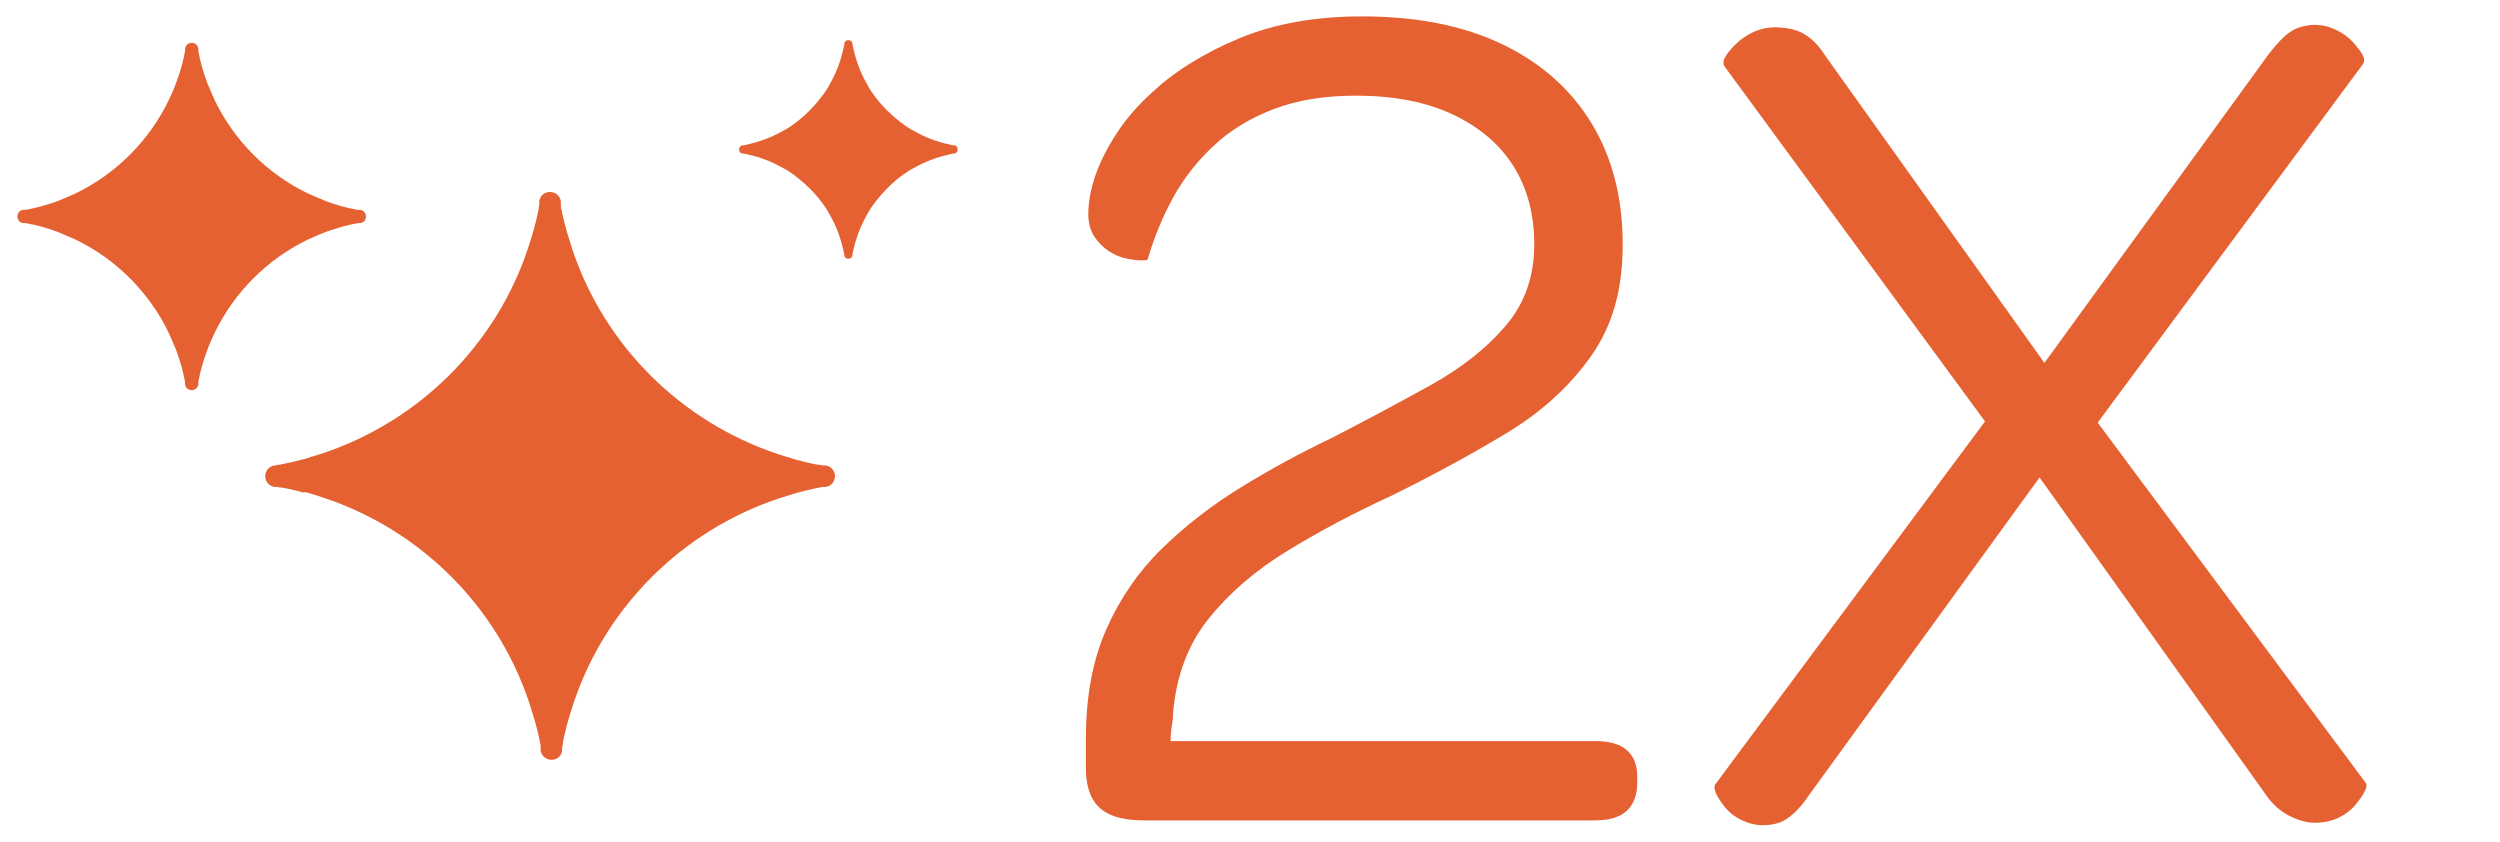
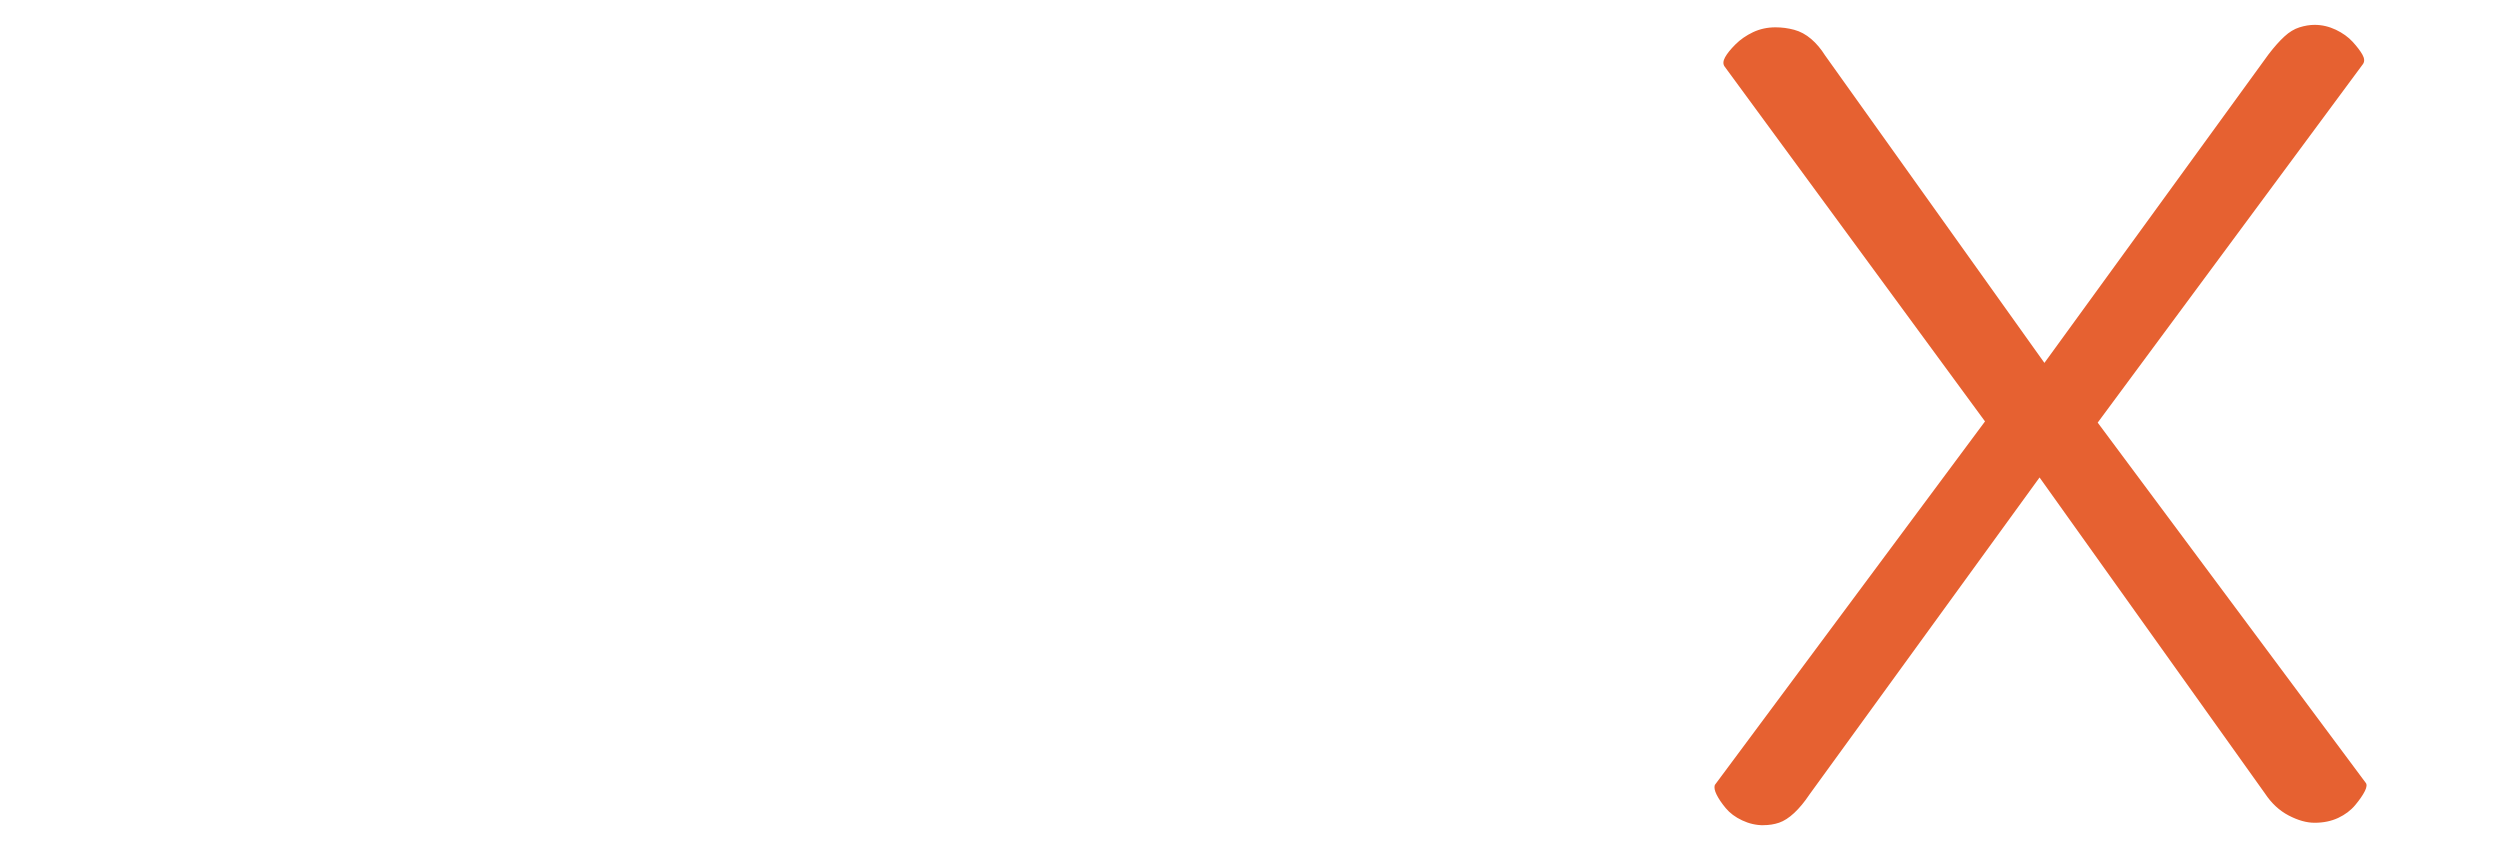
<svg xmlns="http://www.w3.org/2000/svg" id="Layer_1" version="1.1" viewBox="0 0 395.16 133.04">
  <defs>
    <style>
      .st0 {
        fill: #e66131;
      }
    </style>
  </defs>
  <g id="Layer_11">
    <g id="Page-1">
      <g id="_x32_024-Home">
        <g id="noun-ai-6480915-copy-2">
-           <path id="Shape" class="st0" d="M9.15,36.67c-1.6-.6-3.3-1.1-5.1-1.4h-.4c-1.2-.2-1.2-1.9,0-2.1h.4c1.7-.3,3.4-.8,5.1-1.4,1-.4,1.9-.8,2.8-1.2,6.4-3.1,11.6-8.3,14.7-14.7.4-.9.9-1.9,1.2-2.8.6-1.6,1.1-3.3,1.4-5v-.4c.2-1.2,1.9-1.2,2.1,0v.4c.3,1.7.8,3.4,1.4,5,.4,1,.8,1.9,1.2,2.8,3.1,6.4,8.3,11.6,14.7,14.7.9.4,1.9.8,2.8,1.2,1.6.6,3.3,1.1,5.1,1.4h.4c1.2.2,1.2,1.9,0,2.1h-.4c-1.7.3-3.4.8-5.1,1.4-1,.4-1.9.8-2.8,1.2-6.4,3.1-11.6,8.3-14.7,14.7-.4.9-.9,1.9-1.2,2.8-.6,1.6-1.1,3.3-1.4,5v.4c-.2,1.2-1.9,1.2-2.1,0v-.4c-.3-1.7-.8-3.4-1.4-5-.4-1-.8-1.9-1.2-2.8-3.1-6.4-8.3-11.6-14.7-14.7-.9-.4-1.9-.8-2.8-1.2ZM48.05,77.87c-1.1-.3-2.3-.6-3.5-.8-.2,0-.4,0-.6-.1h-.6c-1.9-.4-1.9-3,0-3.4h0c.3,0,.4,0,.5-.1h.1c.2,0,.4,0,.6-.1,1.2-.2,2.3-.5,3.5-.8,1-.3,1.9-.6,2.9-.9,15.3-5.1,27.4-17.1,32.5-32.4.3-.9.6-1.9.9-2.9.3-1.1.6-2.3.8-3.4,0-.2,0-.4.1-.6v-.1h0v-.5h0c.3-1.9,3-1.9,3.4,0h0v.6h0v.1h0c0,.2,0,.4.1.6.2,1.2.5,2.3.8,3.4.3,1,.6,1.9.9,2.9,5.1,15.3,17.2,27.3,32.5,32.4.9.3,1.9.6,2.9.9,1.1.3,2.3.6,3.5.8.2,0,.4,0,.6.1h.6c1.9.4,1.9,3,0,3.4h-.4c-.2,0-.4,0-.6.1-1.2.2-2.3.5-3.5.8-1,.3-1.9.6-2.9.9-15.3,5.1-27.4,17.1-32.5,32.4-.3.9-.6,1.9-.9,2.9-.3,1.1-.6,2.3-.8,3.4,0,.2,0,.4-.1.6v.1h0v.2h0v.3h0c-.3,1.9-3,1.9-3.4,0h0v-.6h0v-.1h0c0-.2,0-.4-.1-.6-.2-1.2-.5-2.3-.8-3.4-.3-1-.6-1.9-.9-2.9-5.1-15.3-17.2-27.3-32.5-32.4-.9-.3-1.9-.6-2.9-.9h0l-.2.1h0ZM117.55,24.27c2,.4,3.8,1,5.5,1.9.8.4,1.5.8,2.2,1.3,1.9,1.4,3.6,3,5,5,.5.7.9,1.4,1.3,2.2.9,1.7,1.5,3.6,1.9,5.5v.2c.1.7,1.2.7,1.3,0v-.2c.4-2,1-3.8,1.9-5.5.4-.8.8-1.5,1.3-2.2,1.4-1.9,3-3.6,5-5,.7-.5,1.4-.9,2.2-1.3,1.7-.9,3.6-1.5,5.5-1.9h.2c.7-.1.7-1.2,0-1.3h-.2c-2-.4-3.8-1-5.5-1.9-.8-.4-1.5-.8-2.2-1.3-1.9-1.4-3.6-3-5-5-.5-.7-.9-1.4-1.3-2.2-.9-1.7-1.5-3.6-1.9-5.5v-.2c-.1-.7-1.2-.7-1.3,0v.2c-.4,2-1,3.8-1.9,5.5-.4.8-.8,1.5-1.3,2.2-1.4,1.9-3,3.6-5,5-.7.5-1.4.9-2.2,1.3-1.7.9-3.6,1.5-5.5,1.9h-.2c-.7.1-.7,1.2,0,1.3h.2Z" />
-         </g>
+           </g>
      </g>
    </g>
  </g>
  <g>
-     <path class="st0" d="M180.84,129.67c-2.17,0-3.93-.29-5.27-.87-1.34-.58-2.33-1.48-2.97-2.7s-.96-2.8-.96-4.72v-4.63c0-6.68,1.08-12.47,3.26-17.36,2.17-4.88,5.11-9.13,8.81-12.73,3.7-3.6,7.85-6.81,12.45-9.64,4.6-2.83,9.32-5.4,14.17-7.71,5.75-2.96,11.04-5.79,15.9-8.49,4.85-2.7,8.78-5.82,11.78-9.35s4.5-7.81,4.5-12.82c0-4.75-1.09-8.87-3.26-12.34-2.17-3.47-5.36-6.2-9.58-8.2-4.21-1.99-9.32-2.99-15.32-2.99-4.98,0-9.32.71-13.02,2.12-3.71,1.42-6.87,3.34-9.48,5.79-2.62,2.44-4.76,5.18-6.42,8.2s-3,6.27-4.02,9.74c0,.13-.32.19-.96.19s-1.44-.1-2.39-.29c-.96-.19-1.89-.58-2.78-1.16-.89-.58-1.66-1.35-2.3-2.31-.64-.96-.96-2.15-.96-3.57,0-1.8.35-3.76,1.05-5.88.7-2.12,1.82-4.37,3.35-6.75s3.45-4.6,5.75-6.65c3.57-3.34,8.14-6.17,13.7-8.49,5.56-2.31,12.03-3.47,19.44-3.47,8.68,0,16.09,1.48,22.22,4.44,6.13,2.96,10.82,7.14,14.08,12.53,3.26,5.4,4.88,11.76,4.88,19.09s-1.69,12.99-5.08,17.74c-3.38,4.76-7.85,8.81-13.41,12.15-5.55,3.34-11.59,6.62-18.1,9.83-5.88,2.7-11.33,5.59-16.38,8.68-5.05,3.08-9.19,6.65-12.45,10.7-3.26,4.05-5.14,9.03-5.65,14.95,0,.64-.07,1.32-.19,2.02-.13.71-.19,1.51-.19,2.41h67.04c2.3,0,3.99.48,5.08,1.45,1.08.96,1.63,2.35,1.63,4.15v.96c0,1.93-.54,3.41-1.63,4.44s-2.78,1.54-5.08,1.54h-71.26.02Z" />
    <path class="st0" d="M278.72,130.44c-1.15,0-2.27-.26-3.35-.77-1.09-.51-1.95-1.16-2.59-1.93-.64-.77-1.12-1.48-1.44-2.12s-.42-1.16-.29-1.54l42.71-57.47-41.18-56.12c-.26-.39-.22-.87.1-1.45s.86-1.25,1.63-2.02c.77-.77,1.69-1.41,2.78-1.93,1.08-.51,2.27-.77,3.54-.77,1.02,0,2.01.13,2.97.39s1.85.74,2.68,1.45,1.56,1.58,2.2,2.6l34.67,48.6,35.44-48.79c.89-1.16,1.72-2.09,2.49-2.8s1.56-1.19,2.39-1.45c.83-.26,1.63-.39,2.39-.39,1.15,0,2.27.26,3.35.77,1.08.52,1.98,1.16,2.68,1.93.7.77,1.21,1.45,1.53,2.02.32.58.35,1.06.1,1.45l-41.95,56.7,42.33,56.89c.25.26.22.71-.1,1.35s-.83,1.38-1.53,2.22-1.6,1.51-2.68,2.02c-1.09.51-2.33.77-3.73.77-1.28,0-2.65-.39-4.12-1.16s-2.71-1.93-3.73-3.47l-35.63-49.95-36.39,50.14c-.77,1.16-1.57,2.12-2.39,2.89-.83.77-1.63,1.28-2.39,1.54-.77.26-1.6.39-2.49.39h0Z" />
  </g>
</svg>